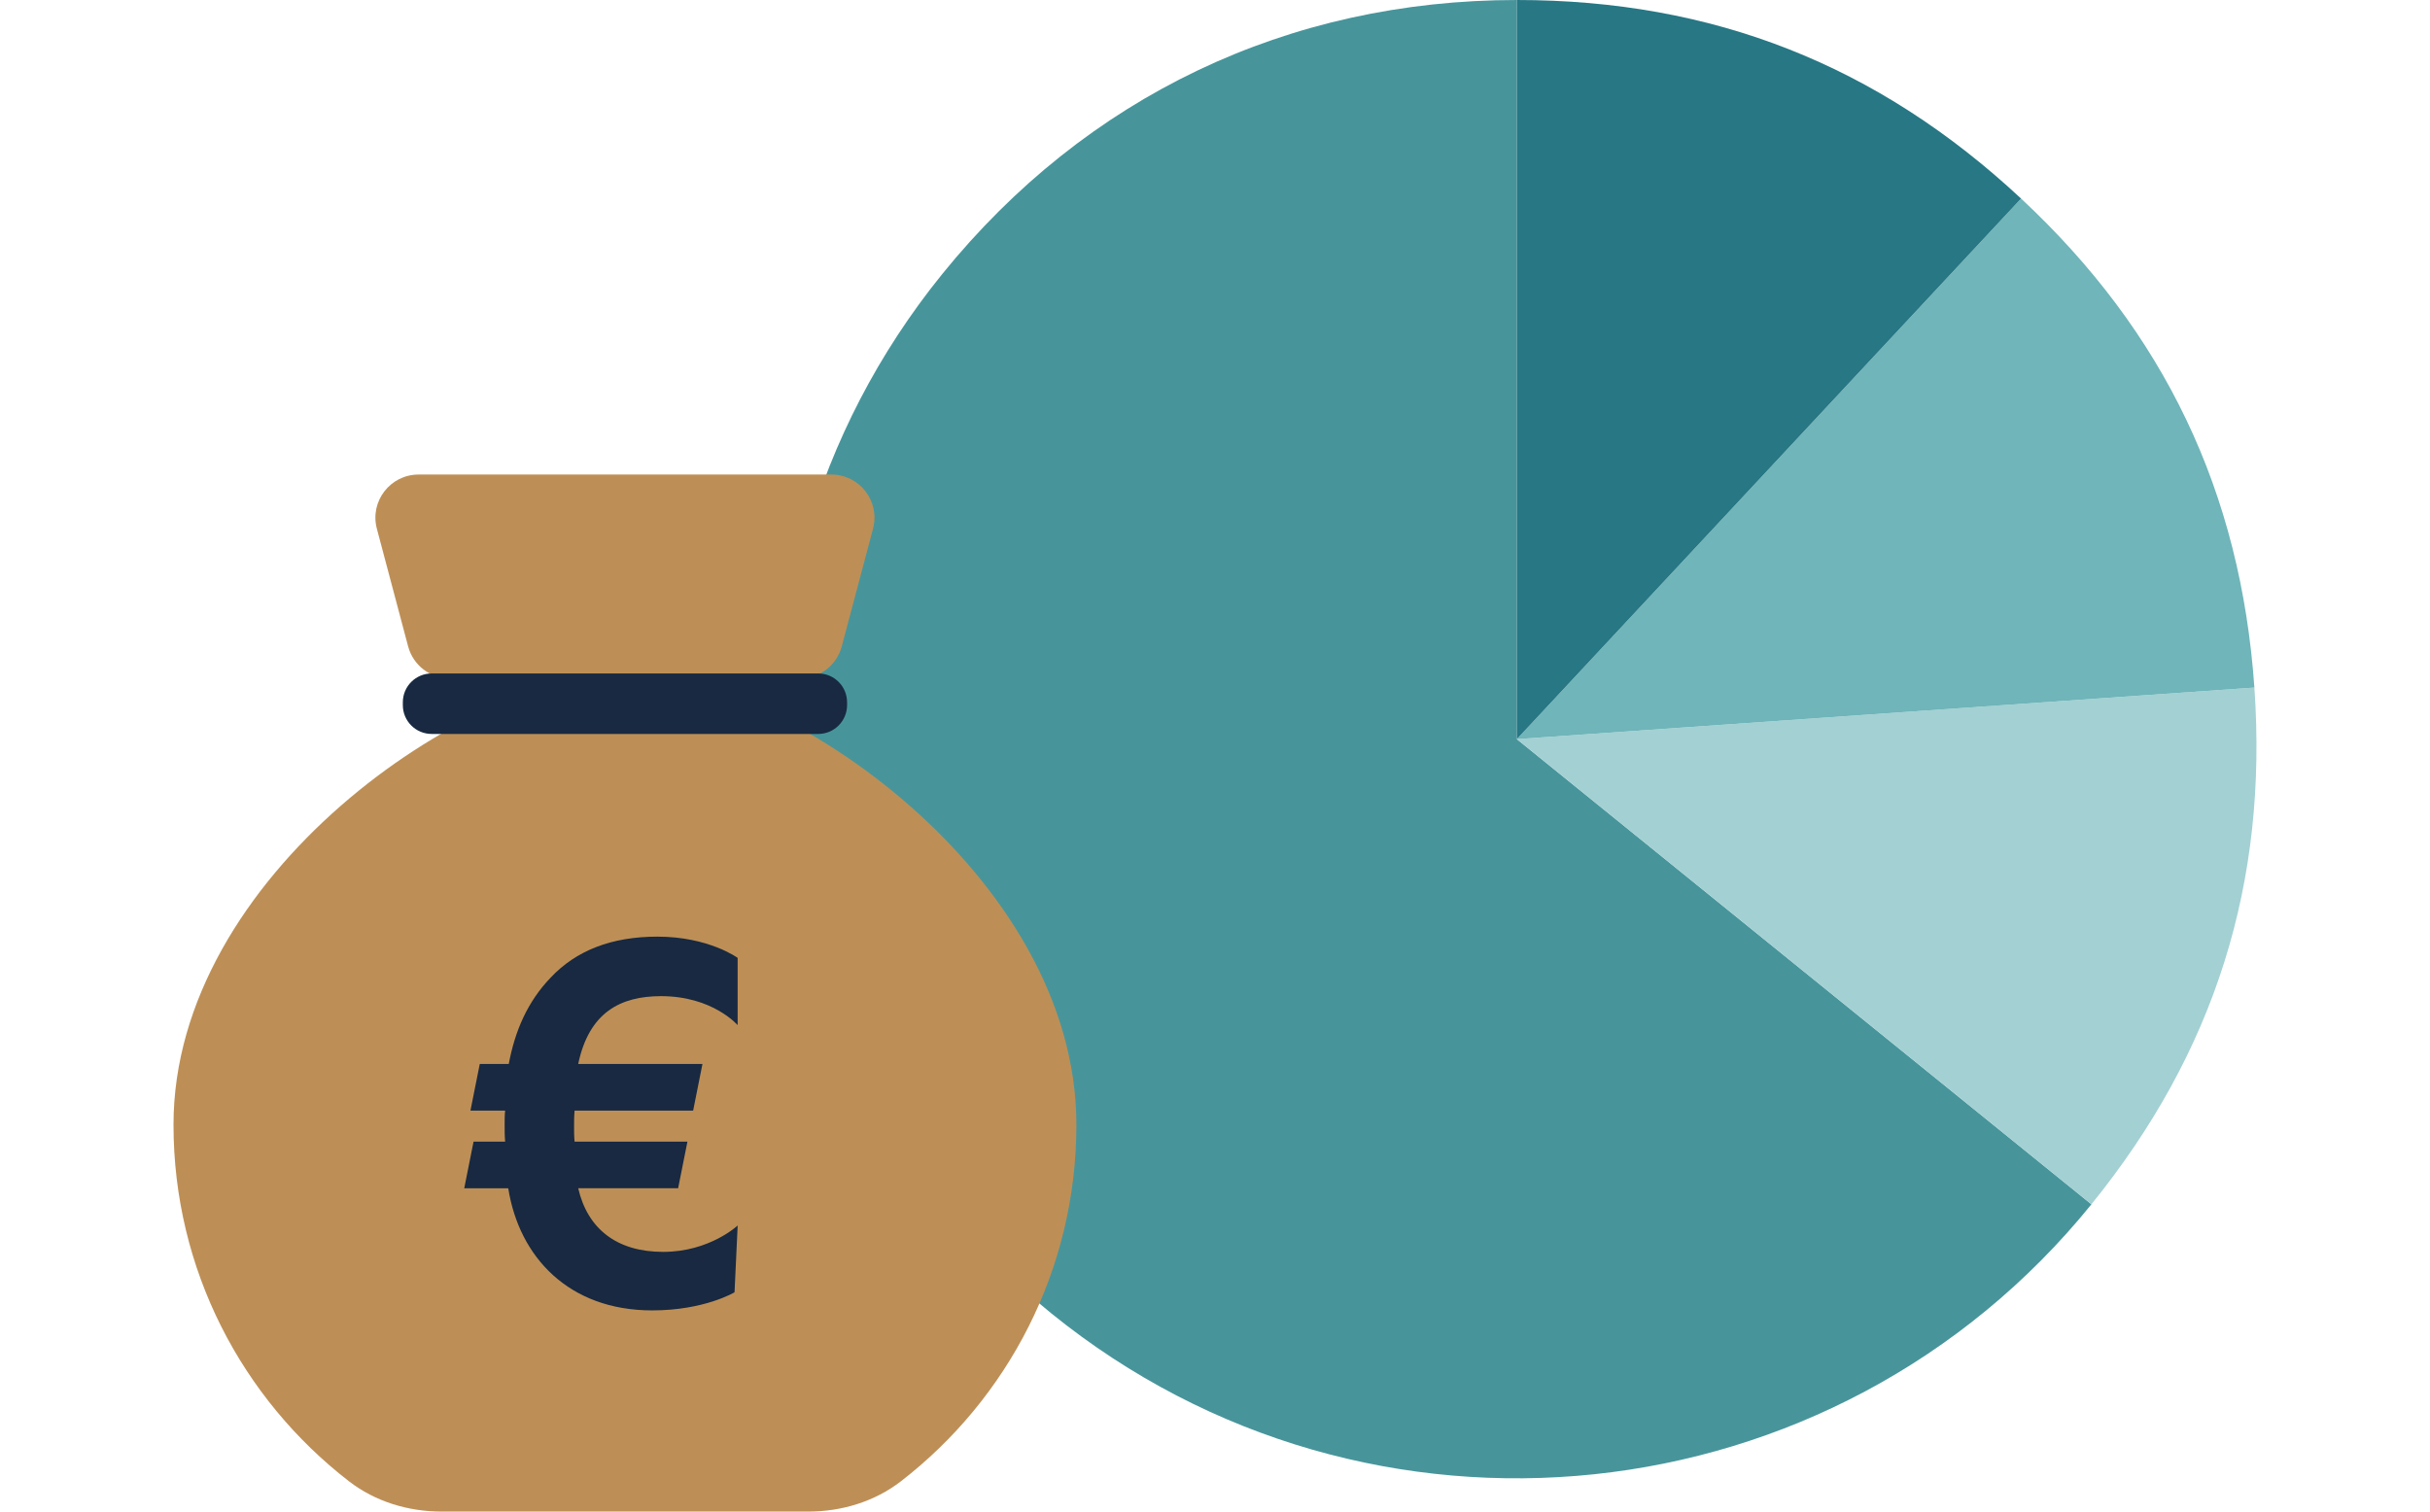
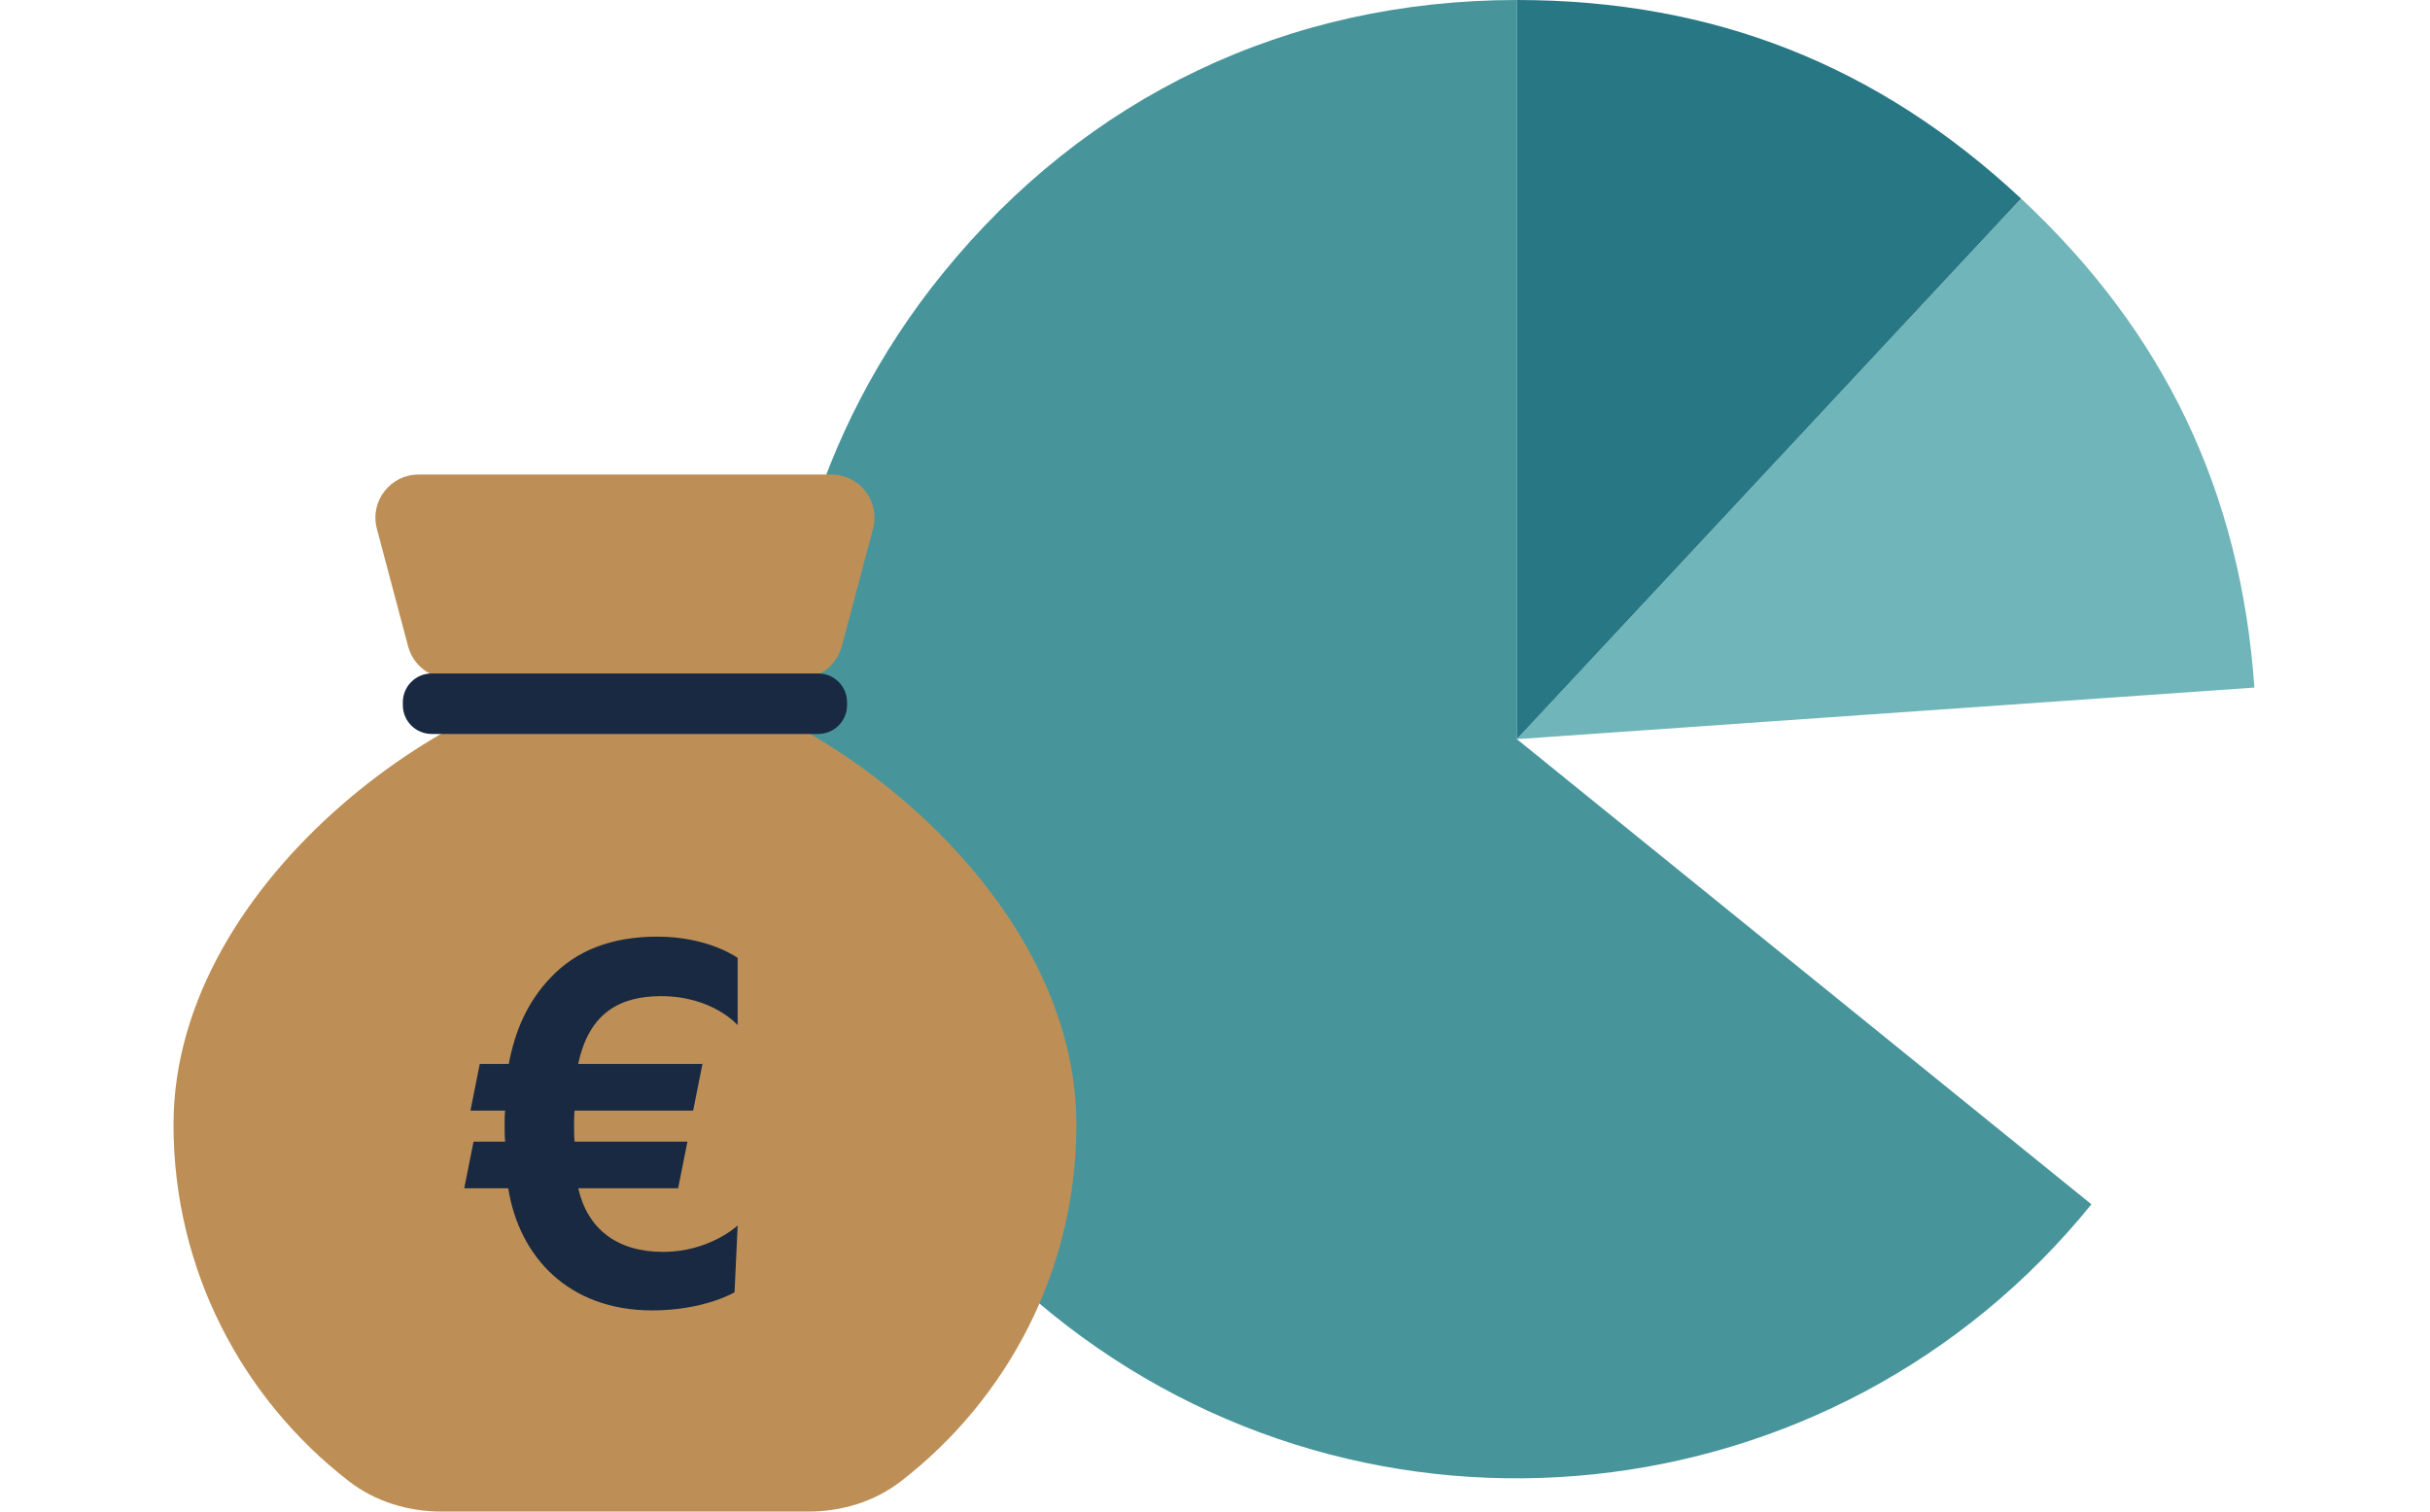
<svg xmlns="http://www.w3.org/2000/svg" version="1.1" id="Layer_1" x="0px" y="0px" viewBox="0 0 90 56" enable-background="new 0 0 90 56" xml:space="preserve">
  <g>
    <g>
      <path fill="#47959B" d="M56.18,27.383L77.46,44.617c-9.516,11.753-26.76,13.566-38.513,4.048s-13.566-26.761-4.048-38.514    C40.229,3.569,47.711,0,56.18,0V27.383z" />
-       <path fill="#A3D0D3" d="M56.18,27.383l27.316-1.91c0.507,7.242-1.467,13.501-6.036,19.143L56.18,27.383z" />
      <path fill="#6FB5B9" d="M56.18,27.383L74.855,7.357c5.309,4.95,8.135,10.874,8.641,18.116L56.18,27.383z" />
      <path fill="#277784" d="M56.18,27.383V0c7.26,0,13.366,2.406,18.675,7.357L56.18,27.383z" />
    </g>
    <g>
      <path fill="#BD8F56" d="M16.352,56H29.94c1.233,0,2.454-0.369,3.429-1.123c3.948-3.055,6.497-7.829,6.497-13.208    c0-9.234-10.933-16.748-16.72-16.72c-5.786,0.029-16.72,7.486-16.72,16.72c0,5.379,2.549,10.153,6.497,13.208    C13.898,55.631,15.119,56,16.352,56z" />
      <path fill="#BD8F56" d="M29.632,25.135H16.66c-0.724,0-1.358-0.487-1.544-1.187l-1.158-4.36c-0.269-1.014,0.495-2.007,1.544-2.007    H30.79c1.049,0,1.813,0.994,1.544,2.007l-1.158,4.36C30.99,24.647,30.356,25.135,29.632,25.135z" />
      <path fill="#182941" d="M30.304,27.191H15.988c-0.59,0-1.068-0.478-1.068-1.068v-0.105c0-0.59,0.478-1.068,1.068-1.068h14.317    c0.59,0,1.068,0.478,1.068,1.068v0.105C31.372,26.713,30.894,27.191,30.304,27.191z" />
      <g>
        <path fill="#182941" d="M27.205,47.876c0,0-1.113,0.671-3.05,0.671c-3.087,0-4.928-1.975-5.331-4.525h-1.63l0.345-1.727h1.17     c-0.019-0.211-0.019-0.422-0.019-0.614c0-0.191,0-0.383,0.019-0.536h-1.285l0.345-1.727h1.074     c0.231-1.227,0.69-2.302,1.554-3.203c0.94-0.996,2.244-1.515,3.951-1.515c1.899,0,2.972,0.787,2.972,0.787v2.492     c0,0-0.92-1.074-2.837-1.074c-1.496,0-2.666,0.595-3.068,2.513h4.602l-0.345,1.727h-4.391c-0.019,0.211-0.019,0.422-0.019,0.593     c0,0.173,0,0.365,0.019,0.556h4.18l-0.345,1.727h-3.701c0.345,1.496,1.419,2.358,3.145,2.358c1.726,0,2.761-0.978,2.761-0.978     L27.205,47.876z" />
      </g>
    </g>
  </g>
</svg>